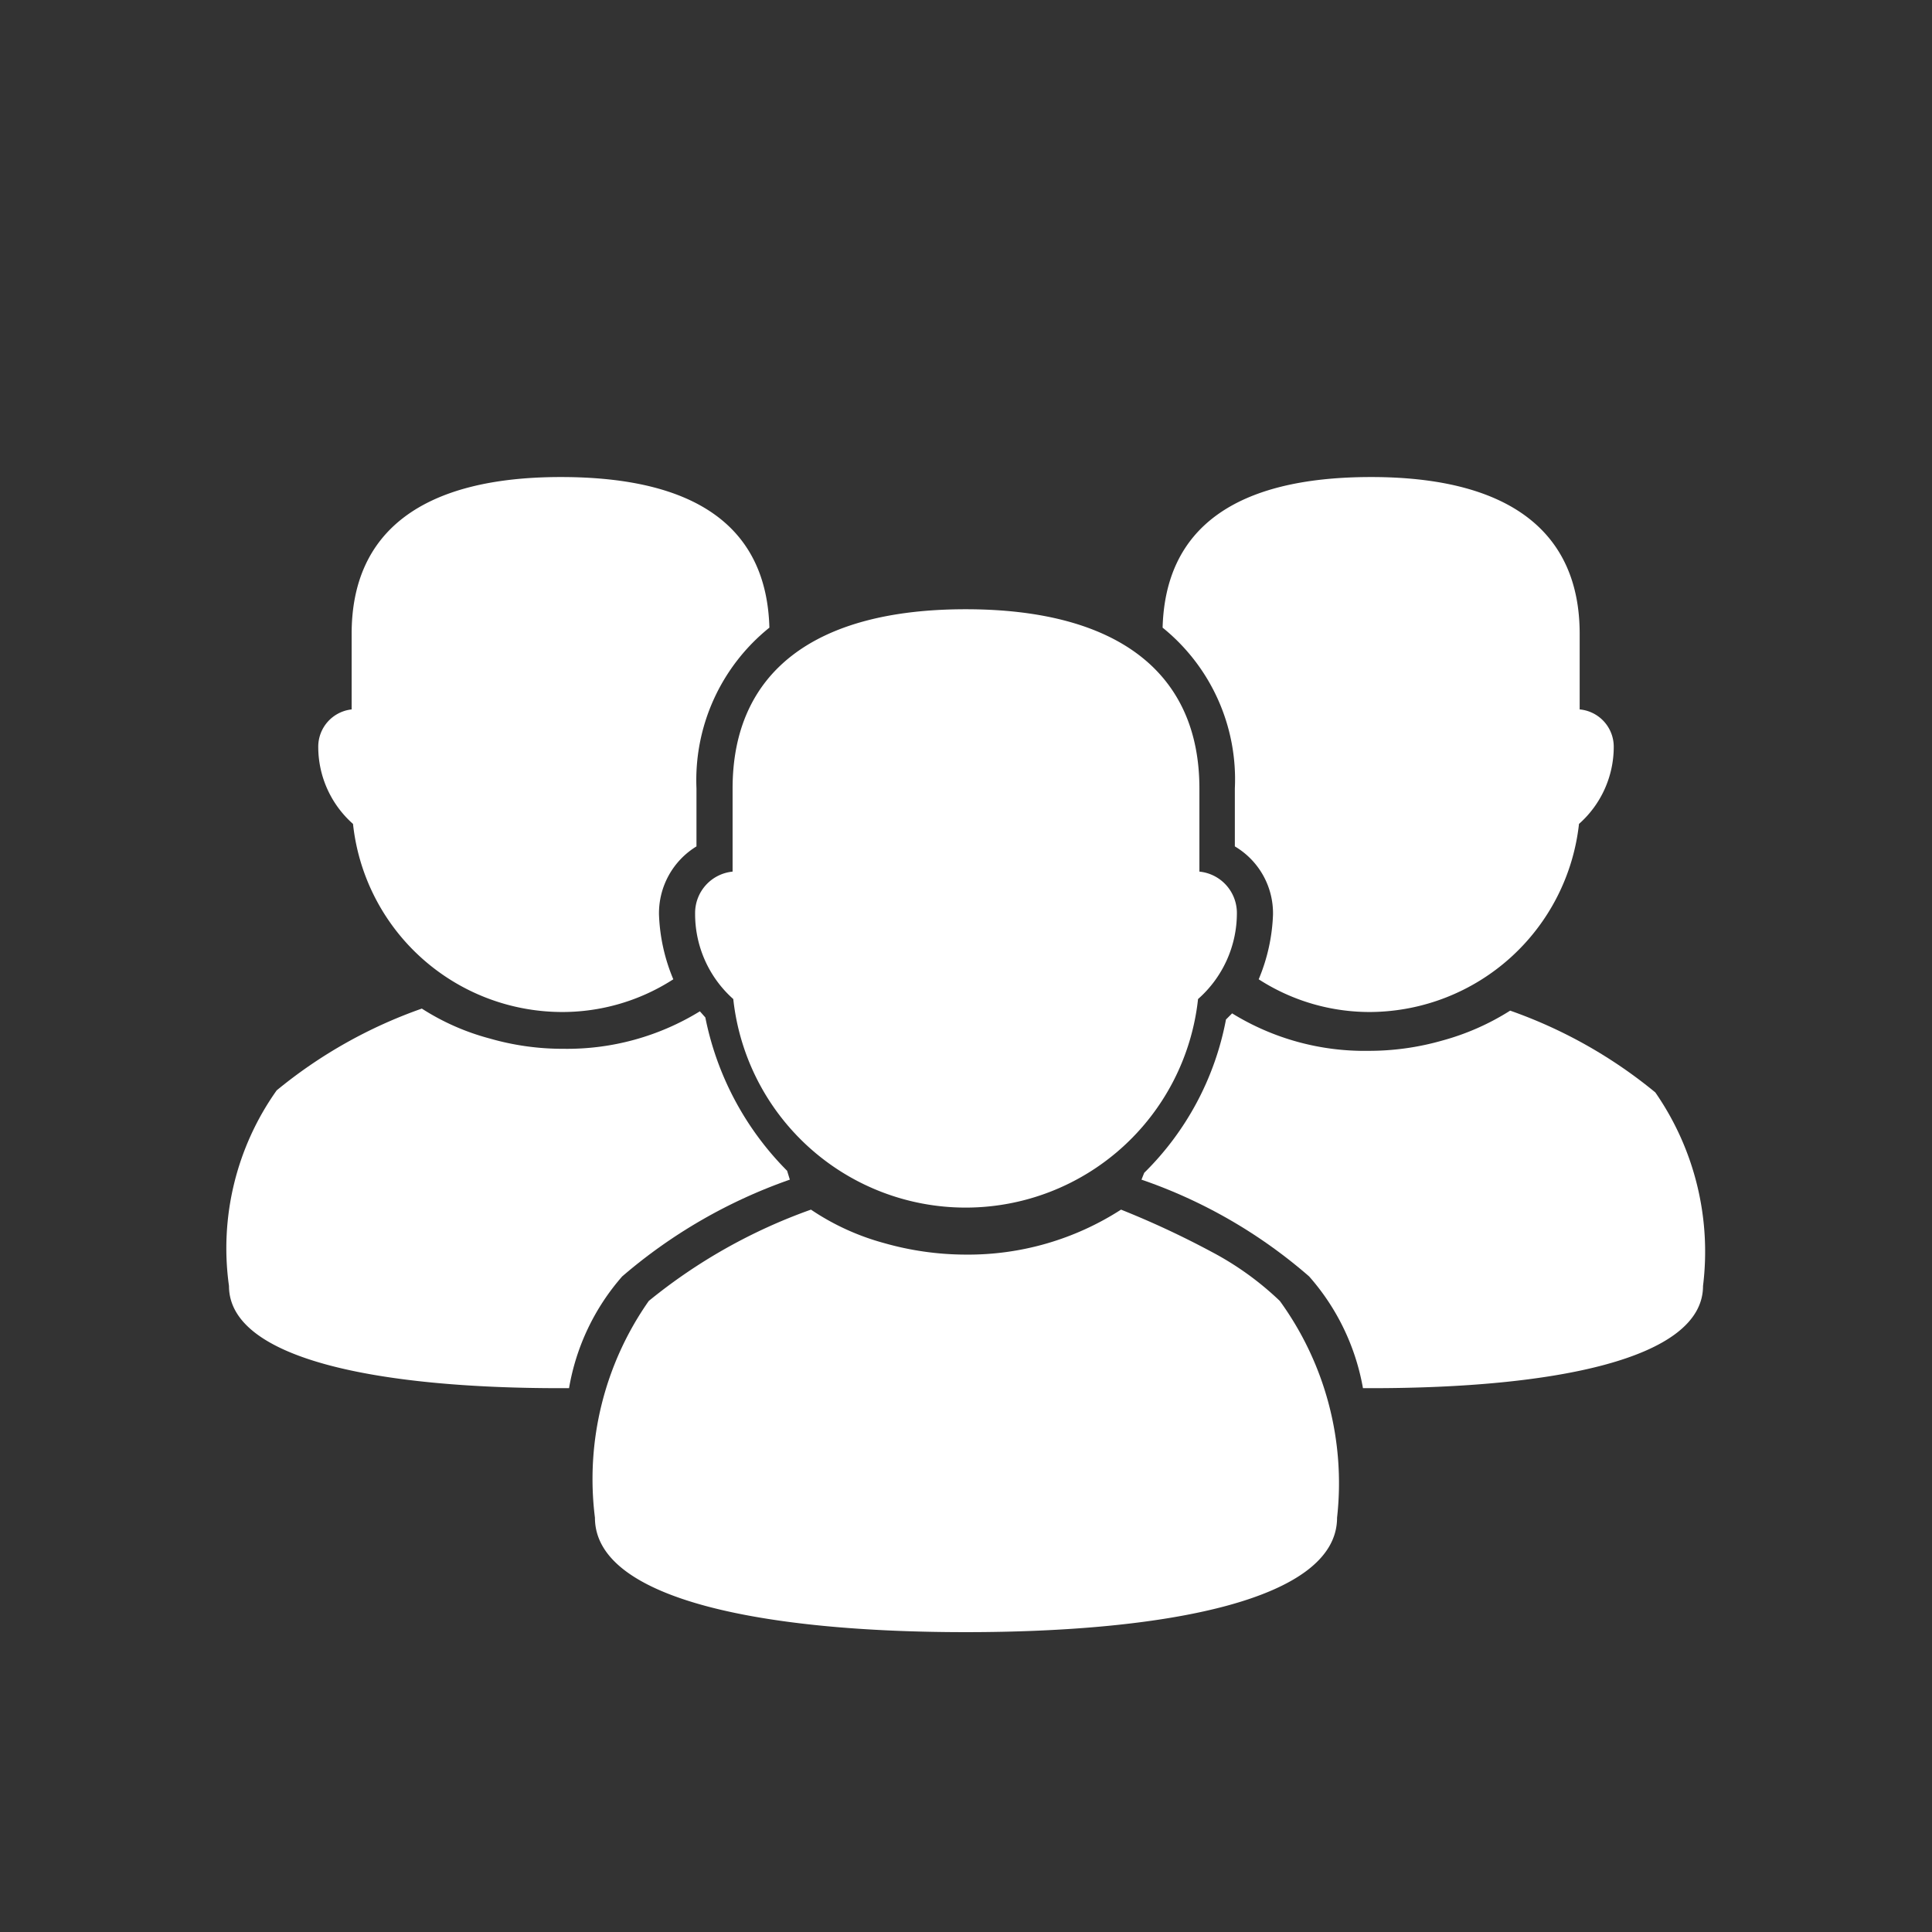
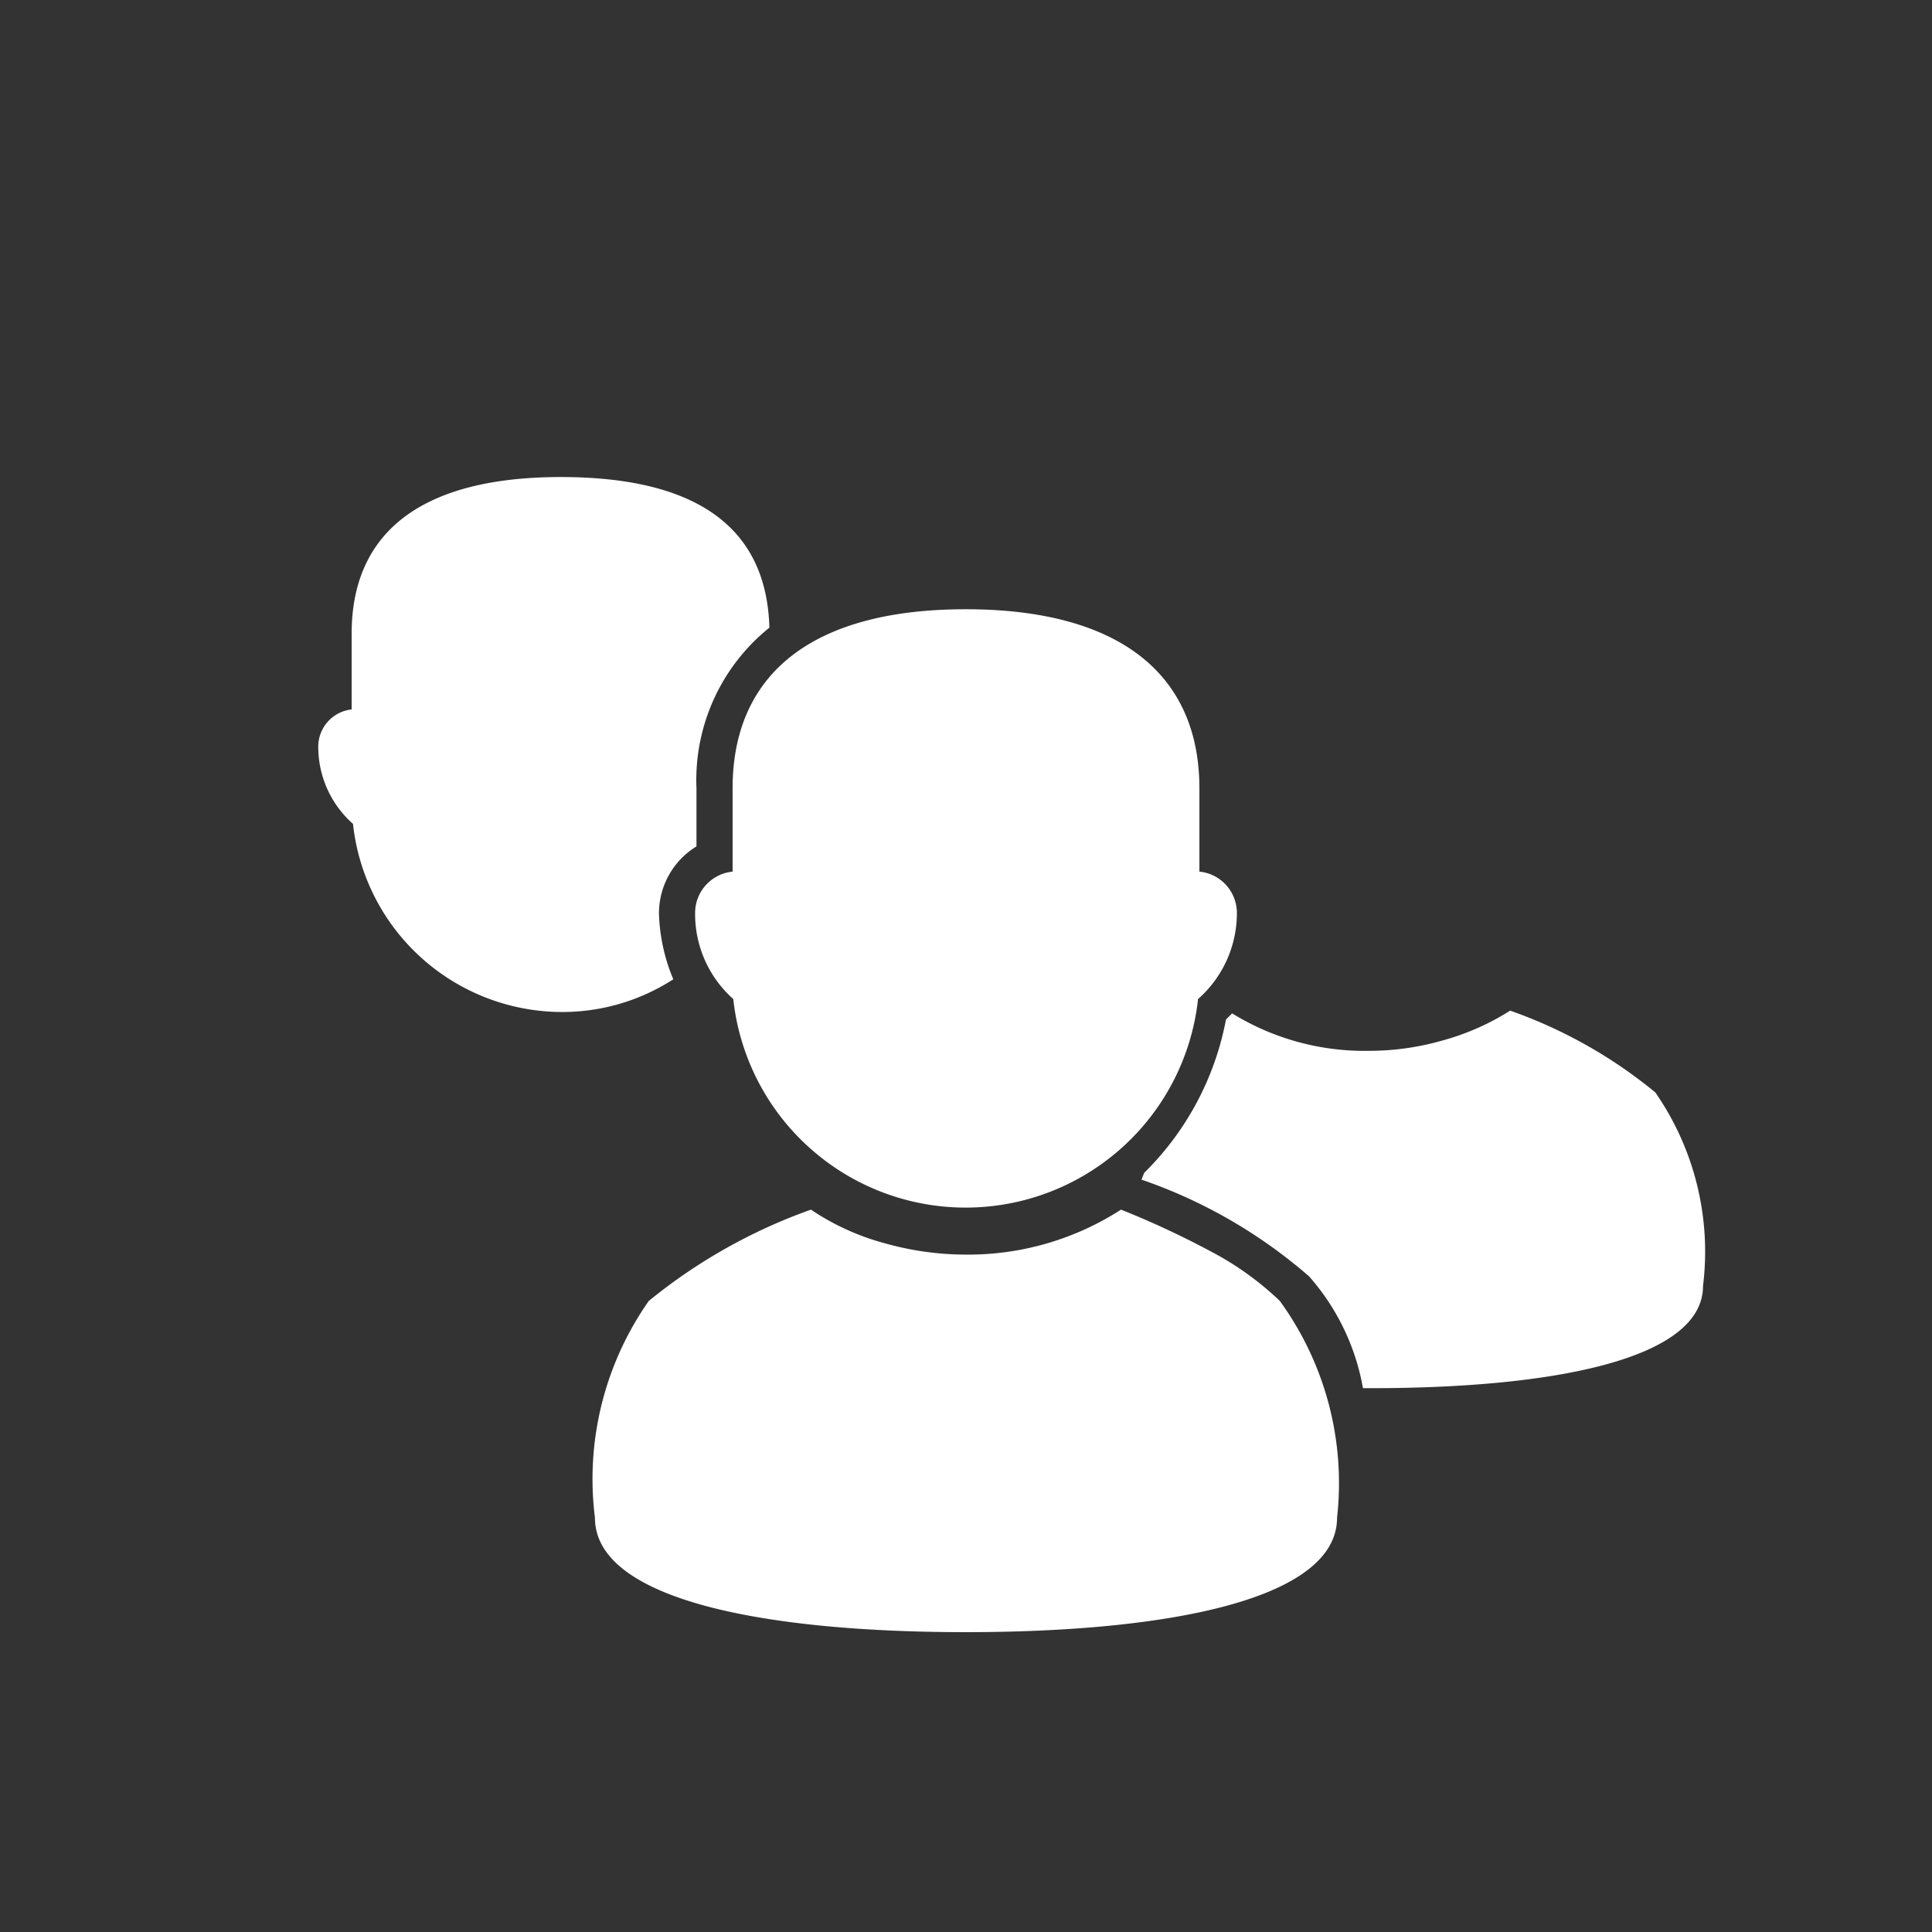
<svg xmlns="http://www.w3.org/2000/svg" id="Layer_1" data-name="Layer 1" viewBox="0 0 28.35 28.35">
  <rect x="0" y="0" width="28.35" height="28.35" fill="#333333" stroke="none" />
  <defs>
    <style>.cls-1{fill:#fff;}</style>
  </defs>
  <path class="cls-1" d="M19.62,22.27c0,1.21-2.51,1.68-5.45,1.68s-5.44-.47-5.44-1.68a4.55,4.55,0,0,1,.79-3.18,8,8,0,0,1,2.38-1.34,3.6,3.6,0,0,0,1.07.49,4.4,4.4,0,0,0,1.2.17,4.14,4.14,0,0,0,2.28-.66,13.05,13.05,0,0,1,1.33.62,4.44,4.44,0,0,1,1,.72A4.55,4.55,0,0,1,19.62,22.27Z" />
  <path class="cls-1" d="M18.15,13.4a1.68,1.68,0,0,1-.57,1.26,3.43,3.43,0,0,1-6.82,0,1.67,1.67,0,0,1-.56-1.26.61.61,0,0,1,.55-.61V11.57c0-1.69,1.18-2.63,3.42-2.63s3.43.94,3.43,2.63v1.22A.61.61,0,0,1,18.15,13.4Z" />
-   <path class="cls-1" d="M11.59,17.31a7.63,7.63,0,0,0-2.46,1.42,3.34,3.34,0,0,0-.78,1.64H8.22c-2.65,0-4.86-.42-4.86-1.5A4,4,0,0,1,4.06,16a7,7,0,0,1,2.13-1.2,3.5,3.5,0,0,0,1,.44,3.86,3.86,0,0,0,1.08.15,3.72,3.72,0,0,0,2-.55l.08.09a4.41,4.41,0,0,0,1.2,2.25Z" />
  <path class="cls-1" d="M11.29,9.21a2.87,2.87,0,0,0-1.07,2.36v.85a1.15,1.15,0,0,0-.55,1,2.69,2.69,0,0,0,.21.95,3,3,0,0,1-1.65.48,3.09,3.09,0,0,1-3.05-2.76,1.51,1.51,0,0,1-.51-1.13.55.55,0,0,1,.49-.55V9.3C5.16,7.79,6.21,7,8.23,7S11.25,7.76,11.29,9.21Z" />
  <path class="cls-1" d="M16.75,17.31a7.41,7.41,0,0,1,2.46,1.42A3.36,3.36,0,0,1,20,20.37h.12c2.66,0,4.87-.42,4.87-1.5a4.1,4.1,0,0,0-.7-2.84,7,7,0,0,0-2.13-1.2,3.64,3.64,0,0,1-1,.44,3.91,3.91,0,0,1-1.08.15,3.7,3.7,0,0,1-2-.55l-.09.09a4.27,4.27,0,0,1-1.2,2.25Z" />
-   <path class="cls-1" d="M17.06,9.21a2.86,2.86,0,0,1,1.06,2.36v.85a1.14,1.14,0,0,1,.56,1,2.69,2.69,0,0,1-.21.95,3,3,0,0,0,1.65.48,3.1,3.1,0,0,0,3.05-2.76,1.51,1.51,0,0,0,.51-1.13.55.55,0,0,0-.5-.55V9.3C23.18,7.79,22.13,7,20.12,7S17.1,7.76,17.06,9.21Z" />
</svg>